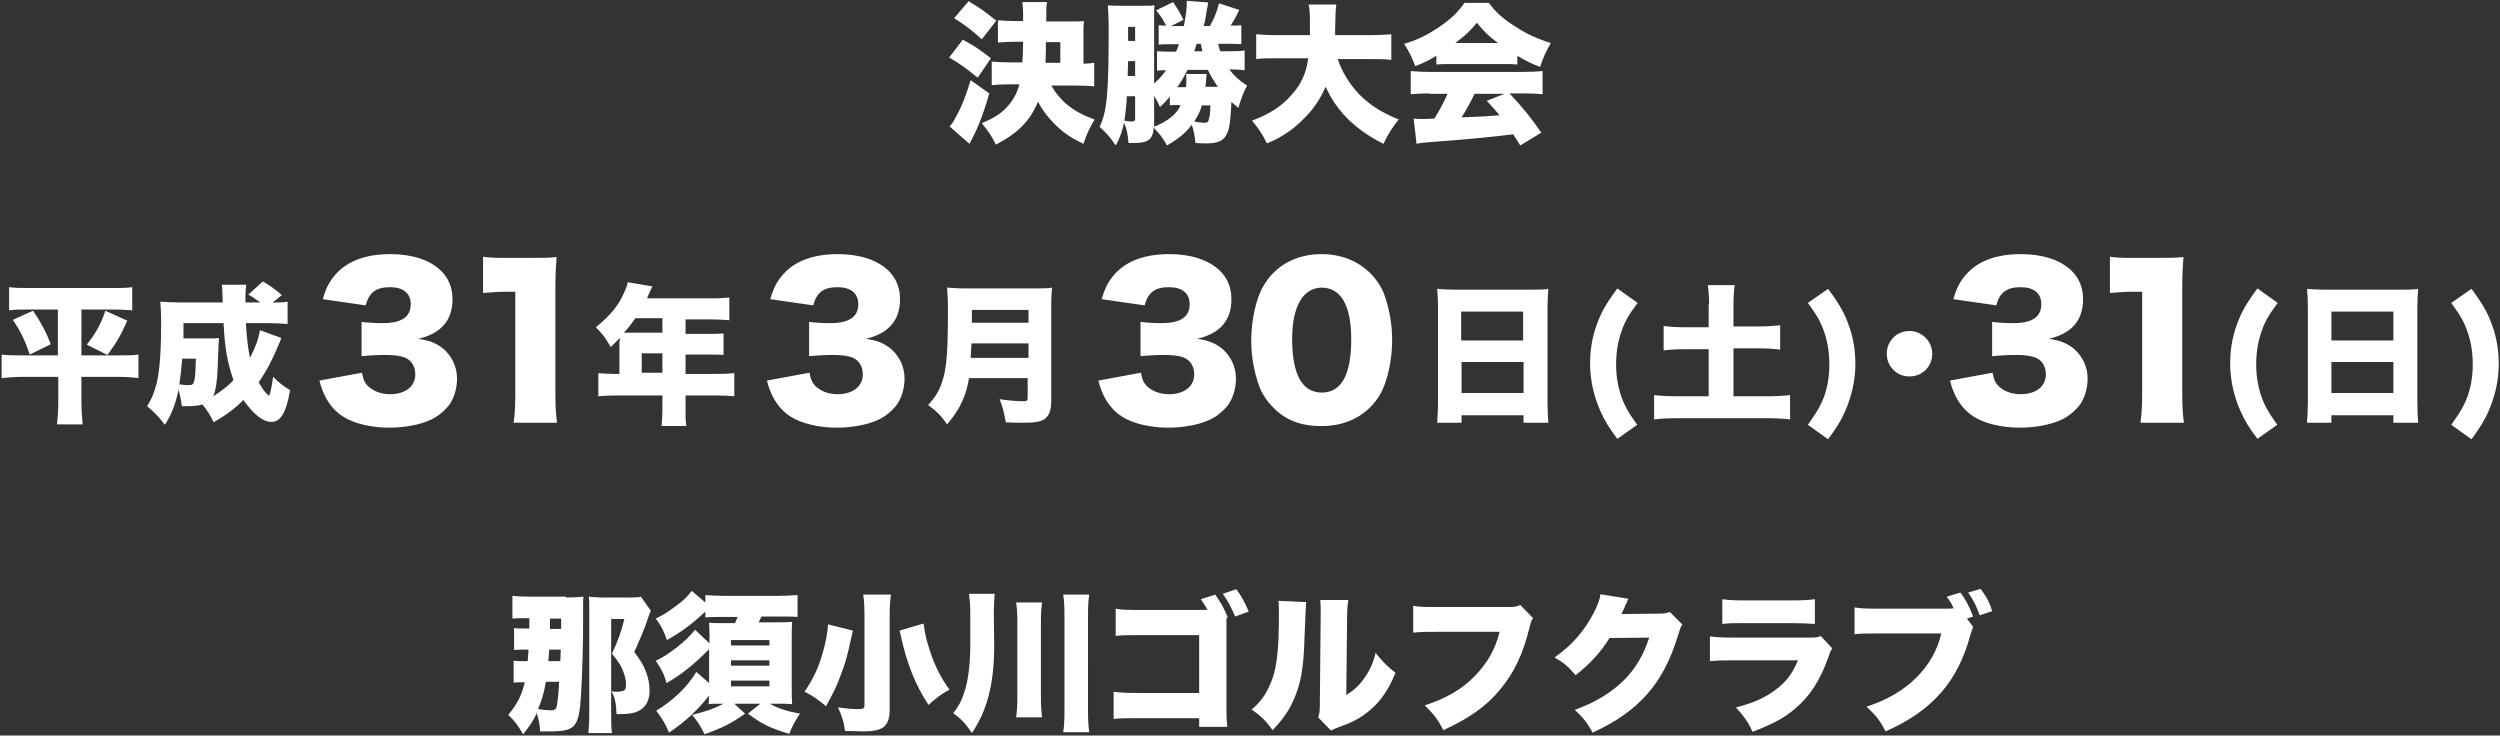
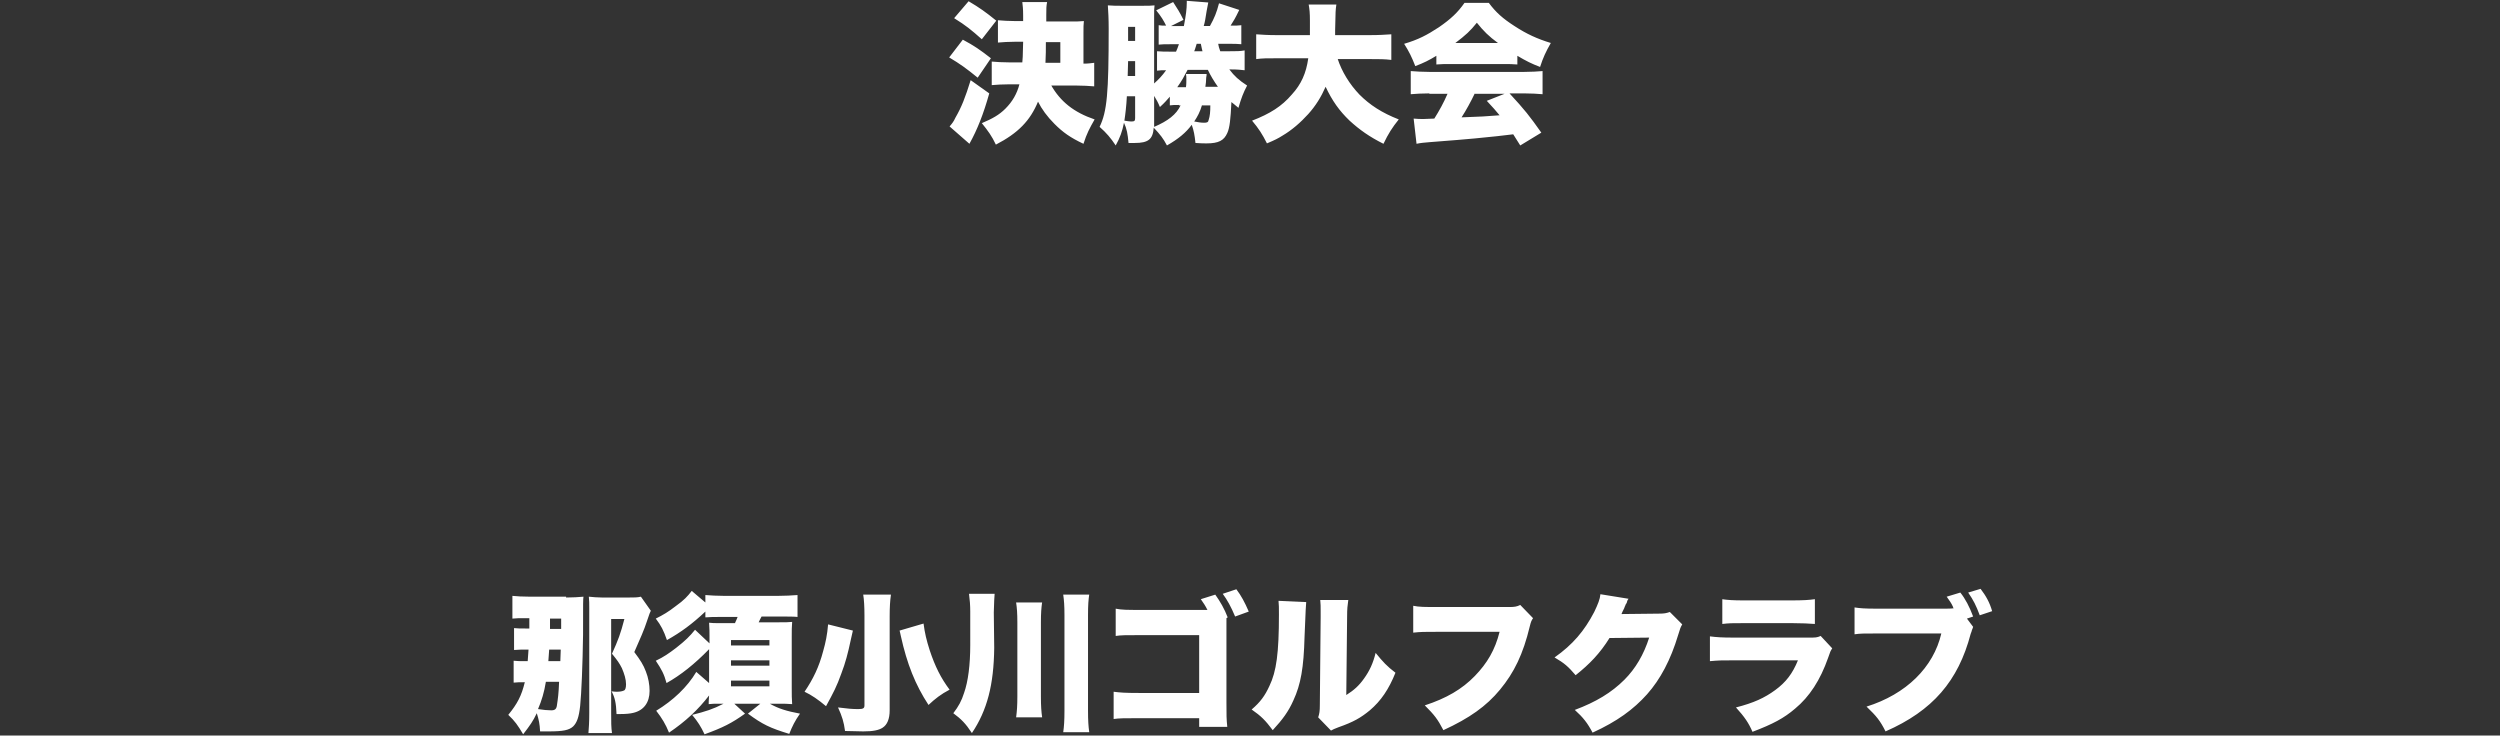
<svg xmlns="http://www.w3.org/2000/svg" id="レイヤー_1" viewBox="0 0 605 178">
  <rect x="0" y="0" width="605" height="178" fill="#333333" stroke="none" />
  <style>.st0{fill:#fff}</style>
  <path class="st0" d="M239.4 22.6c-1.4 5-2.9 8.8-4.8 12.2l-4.8-4.2c.6-.7 1-1.2 1.4-2.1 1.5-2.6 2.4-4.9 3.7-9.1l4.5 3.2zm-6.4-13c2.8 1.5 4.1 2.4 6.8 4.5l-3.2 4.7c-2.7-2.2-4.2-3.3-6.9-4.9l3.3-4.3zm1.4-9.3c2.7 1.6 4.1 2.6 6.7 4.7l-3.5 4.5c-2.6-2.3-3.8-3.3-6.7-5.1l3.5-4.1zm19.9 20.2c2.3 4.1 5.6 6.7 10.6 8.4-1.2 2.1-1.9 3.4-2.7 5.9-3.2-1.5-5-2.8-7-4.8-1.8-1.8-3.1-3.6-4-5.4-1.9 4.6-4.8 7.6-10.2 10.4-1-2.1-1.8-3.2-3.4-5.2 2.6-1.1 4.2-2 5.7-3.5 1.7-1.7 2.8-3.6 3.4-5.9h-2.3c-1.9 0-3.2.1-4.4.2v-5.7c1.2.1 2.6.2 4.4.2h3c.1-1 .1-1 .2-5h-1.9c-1.7 0-3 .1-4.2.2V4.9c1.3.1 2.5.2 4.2.2h1.9V3.8c0-1.8-.1-2.3-.2-3.3h6c-.2 1-.2 1.6-.2 3.2v1.5h5.5c1.8 0 2.6 0 3.6-.1-.1.8-.1 1.5-.1 2.8v7.5c1.2 0 1.7-.1 2.6-.2v5.7c-1.3-.1-2.6-.2-4.4-.2h-6.1zm2.3-5.3v-5h-3.5c0 2 0 3-.1 5h3.6zM297.5 16.8c1.2 1.6 2.3 2.6 4.3 3.9-.9 1.7-1.4 3-2.1 5.4-.8-.7-1.1-.9-1.7-1.4-.2 4.1-.4 6.2-1 7.5-.8 1.8-2.1 2.5-5 2.5-.6 0-1.4 0-2.7-.1-.2-1.9-.4-3-.9-4.4-1.4 1.9-3.2 3.4-6 5-.9-1.7-1.6-2.6-3.2-4.3-.2 2.8-1.3 3.7-4.6 3.7h-1.5c-.2-2.2-.4-3.4-1.1-4.9-.4 2.1-1 3.7-2 5.5-1.2-1.8-2.2-3-3.9-4.5 1.8-3.7 2.2-8.1 2.2-23.7 0-2.6-.1-4.1-.2-5.7 1.2.1 2.2.1 3.5.1h4.6c1.7 0 2.4 0 3.2-.1-.1.7-.1 1.2-.1 2.8v16.1c1.1-1 1.9-1.8 2.9-3.2-1.1 0-1.4 0-2.2.1v-4.7c1.1.1 1.9.1 3.5.1h1.1c.3-.6.4-1 .7-1.8h-1.5c-2 0-2.5 0-3.4.1V6.1c.6.1.9.1 1.8.1-.6-1.2-1.1-2.1-2.4-3.7l4.1-2c1.1 1.7 1.5 2.3 2.5 4.3l-3 1.5h3.1c.5-2.6.7-4.2.7-5.6V.2l5.2.4c-.2 1-.2 1-.4 2.1-.3 1.9-.4 2.6-.7 3.6h1.5c1.1-2 1.6-3.2 2.2-5.5l4.9 1.6c-1 2.1-1.4 2.7-2.1 3.8 1.4 0 1.8 0 2.6-.1v4.6c-1.2-.1-1.4-.1-3.5-.1h-2.1c.1.7.2.9.5 1.8h2.3c1.7 0 2.5 0 3.6-.2V17c-1-.1-1.7-.2-3.4-.2h-.3zm-24.8 6.5c-.1 2.2-.4 4.7-.6 5.9.5.1 1.4.2 1.6.2.8 0 1-.1 1-.8v-5.3h-2zm2-4.9v-3.6H273l-.1 3.6h1.8zm0-11.9H273v3.4h1.7V6.5zm10.6 18.9c-1.1 0-1.5 0-2.2.1v-2.1c-.7.8-1.2 1.4-2.4 2.5-.5-1.2-.8-1.7-1.4-2.7v7.5c3.3-1.4 5.4-3 6.4-5.2h-.4zm9.5-4.3c-1-1.4-1.9-2.9-2.5-4.2h-4.9c-.9 1.7-1.3 2.5-2.5 4.2h2.1c.1-.6.1-1.5.1-2 0-.4 0-.7-.1-1.2h5c0 .3 0 .3-.1.9 0 .6-.1 1.7-.2 2.2h3.1zm-5.2-10.5c-.4 1.4-.5 1.5-.6 1.8h2c-.1-.3-.2-.9-.4-1.8h-1zm1.3 14.8c-.5 1.7-1.1 2.8-1.9 4 1.1.2 1.6.3 2.4.3.7 0 1-.1 1.1-.7.3-.9.4-1.9.4-3.5h-2zM323.7 14.2c1 3.1 2.9 6.2 5.3 8.7 2.5 2.5 5.4 4.4 9.5 6-1.6 2-2.5 3.4-3.7 5.9-3.4-1.7-5.8-3.4-8.2-5.6-2.5-2.4-4.2-4.8-5.8-8.2-1.1 2.5-2.4 4.6-4.2 6.6-1.9 2.1-4 3.9-6.2 5.2-1.1.7-1.9 1.1-3.8 1.9-1.1-2.2-2-3.6-3.6-5.5 4.4-1.7 7.2-3.5 9.6-6.3 2.3-2.5 3.5-5.2 4-8.8h-7.4c-2.7 0-3.7 0-5.2.2v-6c1.4.1 2.8.2 5.1.2h7.9V5c0-1.9-.1-2.8-.3-3.9h6.7c-.2 1.4-.2 1.4-.3 6.2v1.2h8.4c2.3 0 3.7-.1 5.2-.2v6.2c-1.6-.2-2.9-.2-5.1-.2h-7.9zM347.6 13.5c-1.8 1.1-3 1.7-5.1 2.5-.9-2.3-1.5-3.5-2.7-5.4 3.4-1 5.5-2.1 8.4-4 2.9-2 4.6-3.6 6.2-5.9h5.9c1.7 2.3 3.4 3.8 6.2 5.6 2.9 1.9 5.5 3.1 8.8 4.1-1.2 2.1-1.9 3.6-2.6 5.8-2.1-.8-3.3-1.4-5.5-2.7v2.1c-1.1-.1-2-.1-3.5-.1H351c-1.2 0-2.4 0-3.4.1v-2.1zm-1.7 9.1c-1.9 0-3.2.1-4.5.2v-5.6c1.3.1 2.8.2 4.5.2h23c1.8 0 3.1-.1 4.4-.2v5.6c-1.3-.1-2.6-.2-4.4-.2h-3.6c3.7 4 4.8 5.4 7.7 9.5l-5.1 3.1c-.8-1.3-.8-1.3-1.7-2.7-4.2.5-4.2.5-6.3.7-2.4.3-12.3 1.1-13.9 1.2-1.3.1-2.3.2-3.2.4l-.7-6.1c1 .1 1.6.1 2.4.1.4 0 .4 0 2.6-.1 1.2-1.9 2.3-3.9 3.2-6h-4.4zm16.6-12.2c-2.2-1.6-3.5-2.9-5.1-4.9-1.6 2-2.7 3-5.2 4.9h10.3zm-5.6 12.2c-.9 1.9-2.1 4.1-3.2 5.8 5.3-.2 5.3-.2 9.2-.5-1-1.2-1.5-1.8-3.1-3.5l4.3-1.7h-7.2z" />
  <g>
    <path class="st0" d="M137 144.6c1.6 0 3.1-.1 4.2-.2-.1.8-.1.8-.1 9.2-.1 7.3-.4 14.3-.7 17.2-.3 2.8-.8 4.1-1.7 5-1 .9-2.4 1.2-5.9 1.2h-2.1c-.1-1.9-.3-2.8-.8-4.4-.9 1.9-1.6 2.9-3.3 5.1-1.3-2.2-2-3.2-3.6-4.7 2.2-2.7 3.2-4.6 4-7.9-1.3 0-1.8 0-2.7.1v-5.3c.8.1 1.5.1 2.9.1h.5c.1-1.2.1-1.6.2-2.8h-.5c-1 0-1.8 0-3 .1V152c.9.1 1.4.1 3.1.1h.6v-2.5h-.9c-1.5 0-2.3 0-3.2.1v-5.5c.9.1 2.5.2 4.4.2h8.6zm-4.9 20.4c-.4 2.5-1 4.5-1.9 6.6 1.2.2 2.4.3 3.2.3.9 0 1.3-.3 1.4-1.4.2-1.3.4-2.7.5-5.5h-3.2zm3.5-5l.1-2.8h-2.8c-.1 1.1-.1 1.7-.2 2.8h2.9zm.2-7.8v-2.5h-2.7v2.5h2.7zm21.7-4.4c-.2.4-.3.6-1 2.7-.5 1.6-1.7 4.4-3 7.3 1.5 2 2.2 3.1 2.8 4.7.6 1.5.9 3.2.9 4.7 0 2.8-1.4 4.7-3.9 5.3-.8.2-1.8.3-3.2.3h-.9c-.1-2.7-.4-4-1.2-5.5.7.1 1 .1 1.3.1.7 0 1.3-.1 1.7-.3.3-.1.5-.6.5-1.5 0-1.2-.4-2.5-1-3.9-.6-1.2-1.1-1.9-2.4-3.5 1.5-3.3 2.1-4.9 3-8.4h-3.2v22.7c0 2.2 0 3.5.2 4.9h-5.7c.1-1.3.2-2.5.2-4.9v-25.3c0-1.1 0-1.9-.1-2.8 1.1.1 2 .2 3.2.2h6.4c1.5 0 2.1 0 3-.2l2.4 3.4zM177.9 150.7c.3-.6.4-.9.6-1.4h-3.7c-1.9 0-3 0-4.1.1V148c-3.2 3-5.9 5-9.3 6.9-.8-2.3-1.4-3.5-2.7-5.2 1.8-.9 3-1.6 4.8-3 2.1-1.5 2.9-2.4 3.9-3.7l3.3 2.8V144c1.4.1 2.7.2 4.6.2h12.9c1.9 0 3.3-.1 4.8-.2v5.3c-.9-.1-2.2-.1-4.2-.1h-4.5c-.3.5-.4.8-.7 1.4h4.3c2.3 0 2.8 0 3.8-.1-.1 1.1-.1 2.1-.1 3.5v12.5c0 1.7 0 2.6.1 3.9-1-.1-2.2-.1-3.1-.1h-2.3c2.1 1.2 4.1 1.8 7.3 2.4-1.2 1.7-1.9 3.1-2.6 4.9-4.6-1.4-6.5-2.3-10-4.9l3-2.4h-6.3l2.6 2.4c-3.2 2.3-5.4 3.4-9.8 5-.9-1.9-1.6-3-3-4.7 3.2-.8 5.1-1.4 7.6-2.7h-1c-1.2 0-1.9 0-2.6.1 0-.7 0-.7.1-2.1-2.6 3.4-5.7 6.3-9.7 9-.8-2-1.7-3.5-3.1-5.3 4.1-2.5 7.5-5.7 9.7-9.4l3.1 2.7v-8.2c-3.5 3.6-6.9 6.3-10.3 8.2-.6-2.2-1.2-3.3-2.6-5.4 1.9-.9 3.2-1.8 4.9-3.1 2.3-1.8 3.3-2.8 4.6-4.4l3.5 3.3V154c0-1.1 0-1.8-.1-3.3.7.1 1.2.1 3 .1h3.3zm-1 5.5h9.3v-1.3h-9.3v1.3zm0 4.9h9.3v-1.3h-9.3v1.3zm0 5h9.3v-1.4h-9.3v1.4zM206.4 152.6c-.2.9-.4 1.7-.5 2.2-.7 3.3-1.3 5.6-2.3 8.2-1.1 3.1-1.9 4.6-3.7 7.9-1.9-1.6-3.5-2.7-5.2-3.5 2.1-3.1 3.5-6 4.5-9.8.6-2.1 1-4 1.2-6.5l6 1.5zm9.2-8.6c-.2 1.3-.3 3-.3 5.1v22.8c0 2.1-.6 3.5-1.7 4.2-.9.6-2.3.9-4.7.9-1.2 0-3-.1-4.4-.1-.3-2.2-.7-3.5-1.7-5.7 2.3.3 3.5.4 4.9.4 1.2 0 1.5-.2 1.5-.9V149c0-2.1-.1-3.9-.3-5.1h6.7zm7.9 6.9c.3 2.3.7 4 1.5 6.5 1.3 3.9 2.7 6.7 4.8 9.5-2.1 1.1-3.5 2.2-5.1 3.7-3.2-4.9-5.2-9.9-6.7-16.7-.1-.6-.2-.8-.3-1.3l5.8-1.7zM240.6 156.8c-.1 8.9-1.7 15.1-5.4 20.6-1.5-2.3-2.6-3.4-4.5-4.8 1.3-1.7 2-3 2.6-4.9 1-2.8 1.5-6.9 1.5-11.6V148c0-1.5-.1-2.8-.3-4.3h6.2c-.1 1-.1 1.7-.2 4.5l.1 8.6zm11.6-11.1c-.2 1.4-.3 2.7-.3 4.9v17.9c0 2.4.1 3.7.3 5.1h-6.3c.2-1.5.3-2.8.3-5.1v-17.8c0-2.3-.1-3.6-.3-4.9h6.3zm11.4-1.9c-.2 1.4-.3 2.6-.3 5V172c0 2.4.1 3.8.3 5.2h-6.3c.2-1.4.3-2.8.3-5.2v-23.1c0-2.3-.1-3.6-.3-5h6.3zM296.8 149.6V170c0 3.2 0 3.9.2 5.9h-6.8v-2.1h-14.5c-3.6 0-4.8 0-6.2.2v-6.6c1.6.2 2.6.3 6.3.3h14.4v-14h-14c-3.8 0-4.9 0-6.2.2v-6.6c1.5.3 2.7.3 6.3.3h15.9c-.5-1-.9-1.6-1.6-2.6l3.5-1.1c1.2 1.7 2.2 3.4 3 5.5l-.3.2zm2.4-7c1.2 1.6 2 3.1 3 5.4l-3.3 1.2c-1-2.4-1.9-4-3-5.5l3.3-1.1zM316.1 145.7c-.1 1.2-.1 1.2-.4 8.4-.2 7.5-.9 11.5-2.7 15.4-1.2 2.7-2.6 4.6-5 7.2-1.8-2.4-2.8-3.4-5.1-5 2.1-1.8 3.2-3.3 4.3-5.7 1.7-3.5 2.3-8 2.3-17.3 0-1.6 0-2.4-.1-3.3l6.7.3zm10.2-.6c-.2 1.5-.3 2.1-.3 4.2l-.2 18.9c1.9-1.2 3.1-2.3 4.3-4 1.3-1.8 2.2-3.7 2.8-6.2 1.8 2.2 2.7 3.2 4.8 4.8-1.6 4-3.5 6.8-6.2 9.1-2.2 1.8-3.9 2.8-7.6 4.1-1 .4-1.3.5-1.8.8l-3.1-3.2c.3-.9.4-1.5.4-3l.2-21.3V148c0-1.2 0-1.9-.1-2.8h6.8zM371 149.6c-.4.6-.5.8-.8 2-1.6 6.7-3.8 11.2-7.2 15.3-3.3 4-7.4 6.9-13.7 9.8-1.4-2.7-2.2-3.7-4.5-6 5.2-1.7 9-3.9 12.1-7.1 3-3.1 4.9-6.3 6-10.7H348c-3.5 0-4.1 0-6 .2v-6.5c1.5.3 2.6.3 6.2.3h17.1c1.2 0 1.8-.1 2.6-.5l3.1 3.2zM394.1 144.9c-.2.3-.3.4-.4.9-.1.1-.1.3-.3.5-.1.4-.3.6-.3.8-.5 1-.5 1-.7 1.5l9-.1c1.4 0 1.8-.1 2.7-.4l3 3c-.4.7-.5.9-1 2.6-1.8 6-4.3 10.7-7.5 14.3-3.3 3.7-7.3 6.6-13.2 9.3-1.2-2.3-2.3-3.7-4.3-5.5 5.1-1.9 8.9-4.2 12-7.3 2.7-2.7 4.7-6.1 6-10.2l-9.6.1c-2.3 3.7-4.8 6.3-8.2 9-1.8-2.1-2.7-2.9-5.1-4.3 4.4-3.1 7.2-6.4 9.6-11 .9-1.9 1.4-3.1 1.5-4.3l6.8 1.1zM413.8 154c1.6.2 2.8.3 5.8.3h18.1c1.7 0 2 0 2.9-.4l2.8 3c-.4.6-.5.8-1 2.3-1.9 5.4-4.5 9.4-8 12.3-2.7 2.3-5.3 3.7-10.3 5.6-.9-2.1-1.9-3.6-4-5.9 4.3-1.1 6.9-2.3 9.5-4.2 2.6-1.9 4.2-4 5.5-7.2h-15.6c-2.8 0-3.5 0-5.7.2v-6zm2.9-9c1.4.2 2.7.3 5.3.3h11.5c2.8 0 4.4-.1 5.7-.3v6c-1.4-.1-3.1-.2-5.5-.2H422c-2.8 0-3.6 0-5.2.2v-6zM477.5 151.7c-.1.4-.2.5-.3.8 0 .1-.1.4-.3.9-3 11.4-9.2 18.6-20.6 23.6-1.3-2.6-2.2-3.7-4.6-6 9.6-3 16.2-9.5 18.1-17.7h-15.5c-3.4 0-4.1 0-5.5.2V147c1.4.2 2.3.3 5.6.3H470c1.3 0 2.2 0 2.8-.1l-.1-.1-.1-.3c-.4-.9-.8-1.4-1.5-2.4l3.3-1c1.2 1.5 2.2 3.4 3.1 5.8l-1.5.5 1.5 2zm1.8-9.2c1.3 1.7 2.2 3.3 2.8 5.4l-3 1c-.9-2.4-1.5-3.6-2.8-5.5l3-.9z" />
  </g>
  <g>
-     <path class="st0" d="M14 74.9H7.2c-2.3 0-3.5 0-5 .2v-5.6c1.6.2 2.8.2 5.2.2h19.5c2.4 0 3.6 0 5.1-.2v5.6c-1.5-.1-2.8-.2-5-.2h-7.3V86h9.1c2.2 0 3.3 0 4.7-.2v5.7c-1.5-.2-3.1-.3-5.1-.3h-8.7v6.1c0 1.6.1 3.4.3 5.4h-6.2c.2-2 .3-3.5.3-5.4v-6.1H5.6c-1.8 0-3.4.1-5.2.3v-5.7c1.4.2 2.4.2 5 .2H14V74.9zm-6 .3c2.1 3.1 3.2 5.3 4.3 8.1l-5.1 2.5c-1.1-3.3-2.2-5.6-4.1-8.4L8 75.2zm22.8 2.4c-1.5 3.4-2.7 5.5-4.8 8.3l-5-2.5c2.2-2.8 3.4-4.9 4.5-8.2l5.3 2.4zM68.1 81.8c-.2.5-.3.7-.7 1.7-1.3 3.2-3 6.5-4.8 9 1 1.7 1.5 2.5 2.5 3.3.5-1.2.6-2.1 1-4.6 1.5 1.5 2.4 2.2 4.1 3.2-.9 5.4-2.3 7.7-4.5 7.7-2.1 0-4.3-1.8-6.8-5.3-2.1 2.1-4.1 3.6-7.2 5.4-.9-1.9-1.5-2.8-2.7-4.3-1.1.3-2.5.4-3.7.4H44c-.2-1.6-.4-2.6-.8-4-.7 3.5-1.7 6-3.3 8.5-1.7-2.2-2.6-3.1-4.3-4.5 1.3-2.1 1.8-3.5 2.4-5.9.7-3.2 1-8 1-14.6 0-1.8-.1-3.3-.2-4.8 1.5.1 3 .2 4.9.2h10.2c-.1-3-.1-3.5-.2-4.3h5.9c-.1.7-.2 1.7-.2 2.6v1.7H63c-1.4-1-1.8-1.3-2.9-1.9l3.5-3.2c1.9 1.1 3.1 2 4.6 3.3L66 73.2c1.9 0 2.6 0 3.6-.2v5.4c-1.3-.1-3-.2-4.7-.2h-5.4c.2 3.2.5 6.1 1 8.4 1.4-2.7 2.1-4.7 2.4-6.7l5.2 1.9zm-24 5c-.2 2.4-.4 4.2-.7 6.2 1.2.2 1.6.2 2.1.2.9 0 1.2-.1 1.4-.7.3-.7.4-2.1.5-5.7h-3.3zm6.5-4.9c1.3 0 1.6 0 2.4-.1-.1 1-.1 1-.3 6.6-.1 3.6-.5 6.2-1.1 7.5 1.9-1.2 3.6-2.5 4.9-3.9-1.4-4.1-2.1-7.5-2.4-13.8h-9.7v3.7h6.2zM87.6 90.2c.3 1.6.6 2.3 1.3 3.1 1.3 1.3 3.2 2.1 5.5 2.1 3.7 0 6.1-1.9 6.1-4.8 0-2-1-3.5-2.6-4.1-1.1-.4-2.6-.6-4.5-.6s-4 .1-5.9.3v-8.3c1.6.2 3.2.3 5.1.3 4.6 0 6.8-1.5 6.8-4.6 0-2.6-1.8-4.1-5-4.1-3.4 0-5.1 1.3-5.9 4.4l-10.4-1.5c.9-3 1.7-4.4 3.2-6.1 2.9-3.2 7.3-4.8 13.2-4.8 5.2 0 9.6 1.4 12.3 4.1 1.8 1.8 2.7 4.1 2.7 6.8 0 5.1-2.7 8.3-8.3 9.6 2.9.4 4.5 1.1 6.2 2.5 2 1.8 3.2 4.3 3.2 7.1 0 2.4-.7 4.7-1.9 6.4-1.1 1.4-2.7 2.8-4.5 3.6-2.5 1.2-6.4 1.9-10 1.9-4.3 0-8.6-1-11.2-2.7-2.2-1.4-3.9-3.6-4.9-6.2-.3-.7-.5-1.3-.8-2.5l10.3-1.9zM116.8 62.1c1.7.3 3 .3 5.8.3h6.1c3.4 0 4 0 6-.2-.2 2.5-.3 4.6-.3 7.7v25.2c0 2.9.1 4.9.4 7.2h-10.5c.3-2.2.4-4.5.4-7.2V70.6h-1.9c-1.9 0-3.7.1-5.9.3v-8.8zM150 82.5v-.7l-2.2 2.2c-1.3-2.3-2.1-3.3-3.6-4.8 3.3-2.7 5.4-5.1 6.8-8.3.5-1.1.8-1.8.9-2.6l6 1c-.3.6-.4.7-.8 1.7-.2.4-.3.6-.5 1.2h15.8c1.8 0 3-.1 4.1-.2v5.5c-1.3-.1-2.4-.2-4.1-.2h-6.5v3.5h5c1.9 0 3 0 4.2-.1v5.2c-1.2-.1-2.2-.1-4-.1h-5.2v4.7h7.6c1.8 0 3.1-.1 4.2-.2v5.6c-1.3-.1-2.5-.2-4.2-.2h-7.6v3c0 2.1 0 3.1.2 4.4h-6c.1-1.2.2-2.3.2-4.5v-2.9h-11.2c-1.7 0-3.1.1-4.3.2v-5.6c1.2.1 2.5.2 4.3.2h.8v-8zm3.7-5.4c-1 1.4-1.6 2.2-2.7 3.4h9.3V77h-6.6zm6.6 13.1v-4.7h-5v4.7h5zM195.9 90.2c.3 1.6.6 2.3 1.3 3.1 1.3 1.3 3.2 2.1 5.5 2.1 3.7 0 6.1-1.9 6.1-4.8 0-2-1-3.5-2.6-4.1-1.1-.4-2.6-.6-4.5-.6s-4 .1-5.9.3v-8.3c1.6.2 3.2.3 5.1.3 4.6 0 6.8-1.5 6.8-4.6 0-2.6-1.8-4.1-5-4.1-3.4 0-5.1 1.3-5.9 4.4l-10.4-1.5c.9-3 1.7-4.4 3.2-6.1 2.9-3.2 7.3-4.8 13.2-4.8 5.2 0 9.6 1.4 12.3 4.1 1.8 1.8 2.7 4.1 2.7 6.8 0 5.1-2.7 8.3-8.3 9.6 2.9.4 4.5 1.1 6.2 2.5 2 1.8 3.2 4.3 3.2 7.1 0 2.4-.7 4.7-1.9 6.4-1.1 1.4-2.7 2.8-4.5 3.6-2.5 1.2-6.4 1.9-10 1.9-4.3 0-8.6-1-11.2-2.7-2.2-1.4-3.9-3.6-4.9-6.2-.3-.7-.5-1.3-.8-2.5l10.3-1.9zM234.5 91.5c-.7 4.4-2.3 7.7-5.3 11.2-1.5-2.2-2.7-3.3-4.6-4.7 1.7-1.8 2.7-3.4 3.4-5.6 1.1-3.2 1.4-7.4 1.4-17.2 0-2.8-.1-4.2-.2-5.6 1.5.1 2.5.2 4.7.2h16.2c2.3 0 3.4 0 4.5-.2-.1 1-.2 2-.2 4.4v23c0 2.3-.5 3.6-1.6 4.4-1 .7-2.4.9-5.3.9-1.1 0-2.4 0-4.1-.1-.4-2.3-.7-3.6-1.5-5.6 2 .3 4.1.5 5.6.5 1 0 1.2-.1 1.2-.8v-4.8h-14.2zm14.4-4.9v-3.5h-13.8c-.1 1.5-.1 2.1-.2 3.5h14zm0-8.4V75h-13.7v3.1h13.7zM276.1 90.2c.3 1.6.6 2.3 1.3 3.1 1.3 1.3 3.2 2.1 5.5 2.1 3.7 0 6.1-1.9 6.1-4.8 0-2-1-3.5-2.6-4.1-1.1-.4-2.6-.6-4.5-.6s-4 .1-5.9.3v-8.3c1.6.2 3.2.3 5.1.3 4.6 0 6.8-1.5 6.8-4.6 0-2.6-1.8-4.1-5-4.1-3.4 0-5.1 1.3-5.9 4.4l-10.4-1.5c.9-3 1.7-4.4 3.2-6.1 2.9-3.2 7.3-4.8 13.2-4.8 5.2 0 9.6 1.4 12.3 4.1 1.8 1.8 2.7 4.1 2.7 6.8 0 5.1-2.7 8.3-8.3 9.6 2.9.4 4.5 1.1 6.2 2.5 2 1.8 3.2 4.3 3.2 7.1 0 2.4-.7 4.7-1.9 6.4-1.1 1.4-2.7 2.8-4.5 3.6-2.5 1.2-6.4 1.9-10 1.9-4.3 0-8.6-1-11.2-2.7-2.2-1.4-3.9-3.6-4.9-6.2-.3-.7-.5-1.3-.8-2.5l10.3-1.9zM308.2 98.7c-1.6-1.6-2.8-3.4-3.5-5.3-1.2-3.4-1.9-7.1-1.9-11 0-5 1.2-10.3 3-13.3 2.9-4.9 7.9-7.6 14-7.6 4.7 0 8.7 1.6 11.7 4.5 1.6 1.6 2.8 3.4 3.5 5.3 1.2 3.4 1.9 7.1 1.9 11 0 5-1.2 10.3-3 13.3-2.9 4.8-7.9 7.5-14 7.5-4.8.1-8.8-1.4-11.7-4.4zm4.5-16.7c0 8.6 2.4 13 7.2 13 4.7 0 7.1-4.3 7.1-12.9 0-8.2-2.5-12.5-7.2-12.5-4.5.1-7.1 4.6-7.1 12.4zM370.7 70.1c1.7 0 2.9 0 4-.2-.1 1.5-.2 2.9-.2 4.1v23.4c0 2.1.1 3.5.2 4.9h-6v-1.8h-15v1.8h-5.9c.1-1.5.2-3.1.2-4.9V74c0-1.3-.1-2.6-.2-4.1 1.2.1 2.5.2 4.1.2h18.8zm-2.1 12.3v-7h-15v7h15zm-14.9 5.2v7.5h15v-7.5h-15zM391.4 106.2c-2.1-2.8-3-4.3-4-6.5-1.7-3.7-2.6-7.7-2.6-11.8 0-3.1.5-6.2 1.5-9 1.1-3.2 2.3-5.3 5.1-9.1l4.9 3.5c-2.3 3.1-3.2 4.7-4 7.2-.8 2.3-1.2 4.9-1.2 7.7 0 2.7.4 5.1 1.1 7.3.8 2.4 1.7 4.1 4 7.3l-4.8 3.4zM413.6 73.7c0-1.7-.1-3.2-.3-4.7h6.5c-.2 1.4-.3 2.8-.3 4.7V79h5.9c2.2 0 3.7-.1 5.4-.3v5.9c-1.7-.2-3.3-.3-5.4-.3h-5.9v11.6h7.8c2.4 0 4.5-.1 5.9-.3v5.9c-1.7-.2-3.6-.3-5.9-.3h-21.1c-2.3 0-4.3.1-5.9.3v-5.9c1.4.2 3.5.3 5.9.3h7.3V84.5H408c-2.1 0-3.8.1-5.4.3v-5.9c1.5.2 3.3.3 5.4.3h5.5v-5.5zM442.4 69.9c2.8 3.8 4 5.9 5.1 9.1 1 2.8 1.5 5.9 1.5 9 0 4.1-.9 8-2.6 11.8-1 2.2-1.9 3.6-4 6.5l-4.9-3.5c2.3-3.2 3.2-4.8 4.1-7.3.7-2.2 1.1-4.5 1.1-7.3s-.4-5.4-1.2-7.7c-.8-2.4-1.7-4.1-4-7.2l4.9-3.4zM467.6 85.6c0 3.1-2.4 5.5-5.5 5.5s-5.5-2.4-5.5-5.5 2.4-5.5 5.5-5.5c3 0 5.5 2.5 5.5 5.5zM482.2 90.2c.3 1.6.6 2.3 1.3 3.1 1.3 1.3 3.2 2.1 5.5 2.1 3.7 0 6.1-1.9 6.1-4.8 0-2-1-3.5-2.6-4.1-1.1-.4-2.6-.6-4.5-.6s-4 .1-5.9.3v-8.3c1.6.2 3.2.3 5.1.3 4.6 0 6.8-1.5 6.8-4.6 0-2.6-1.8-4.1-5-4.1-3.4 0-5.1 1.3-5.9 4.4l-10.4-1.5c.9-3 1.7-4.4 3.2-6.1 2.9-3.2 7.3-4.8 13.2-4.8 5.2 0 9.6 1.4 12.3 4.1 1.8 1.8 2.7 4.1 2.7 6.8 0 5.1-2.7 8.3-8.3 9.6 2.9.4 4.5 1.1 6.2 2.5 2 1.8 3.2 4.3 3.2 7.1 0 2.4-.7 4.7-1.9 6.4-1.1 1.4-2.7 2.8-4.5 3.6-2.5 1.2-6.4 1.9-10 1.9-4.3 0-8.6-1-11.2-2.7-2.2-1.4-3.9-3.6-4.9-6.2-.3-.7-.5-1.3-.8-2.5l10.3-1.9zM510.5 62.1c1.7.3 3 .3 5.8.3h6.1c3.4 0 4 0 6-.2-.2 2.5-.3 4.6-.3 7.7v25.2c0 2.9.1 4.9.4 7.2H518c.3-2.2.4-4.5.4-7.2V70.6h-1.9c-1.9 0-3.7.1-5.9.3v-8.8zM546.3 106.2c-2.1-2.8-3-4.3-4-6.5-1.7-3.7-2.6-7.7-2.6-11.8 0-3.1.5-6.2 1.5-9 1.1-3.2 2.3-5.3 5.1-9.1l4.9 3.5c-2.3 3.1-3.2 4.7-4 7.2-.8 2.3-1.2 4.9-1.2 7.7 0 2.7.4 5.1 1.1 7.3.8 2.4 1.7 4.1 4 7.3l-4.8 3.4zM581.2 70.1c1.7 0 2.9 0 4-.2-.1 1.5-.2 2.9-.2 4.1v23.4c0 2.1.1 3.5.2 4.9h-6v-1.8h-15v1.8h-5.9c.1-1.5.2-3.1.2-4.9V74c0-1.3-.1-2.6-.2-4.1 1.2.1 2.5.2 4.1.2h18.8zm-2 12.3v-7h-15v7h15zm-15 5.2v7.5h15v-7.5h-15zM598.1 69.9c2.8 3.8 4 5.9 5.1 9.1 1 2.8 1.5 5.9 1.5 9 0 4.1-.9 8-2.6 11.8-1 2.2-1.9 3.6-4 6.5l-4.9-3.5c2.3-3.2 3.2-4.8 4.1-7.3.7-2.2 1.1-4.5 1.1-7.3s-.4-5.4-1.2-7.7c-.8-2.4-1.7-4.1-4-7.2l4.9-3.4z" />
-   </g>
+     </g>
</svg>